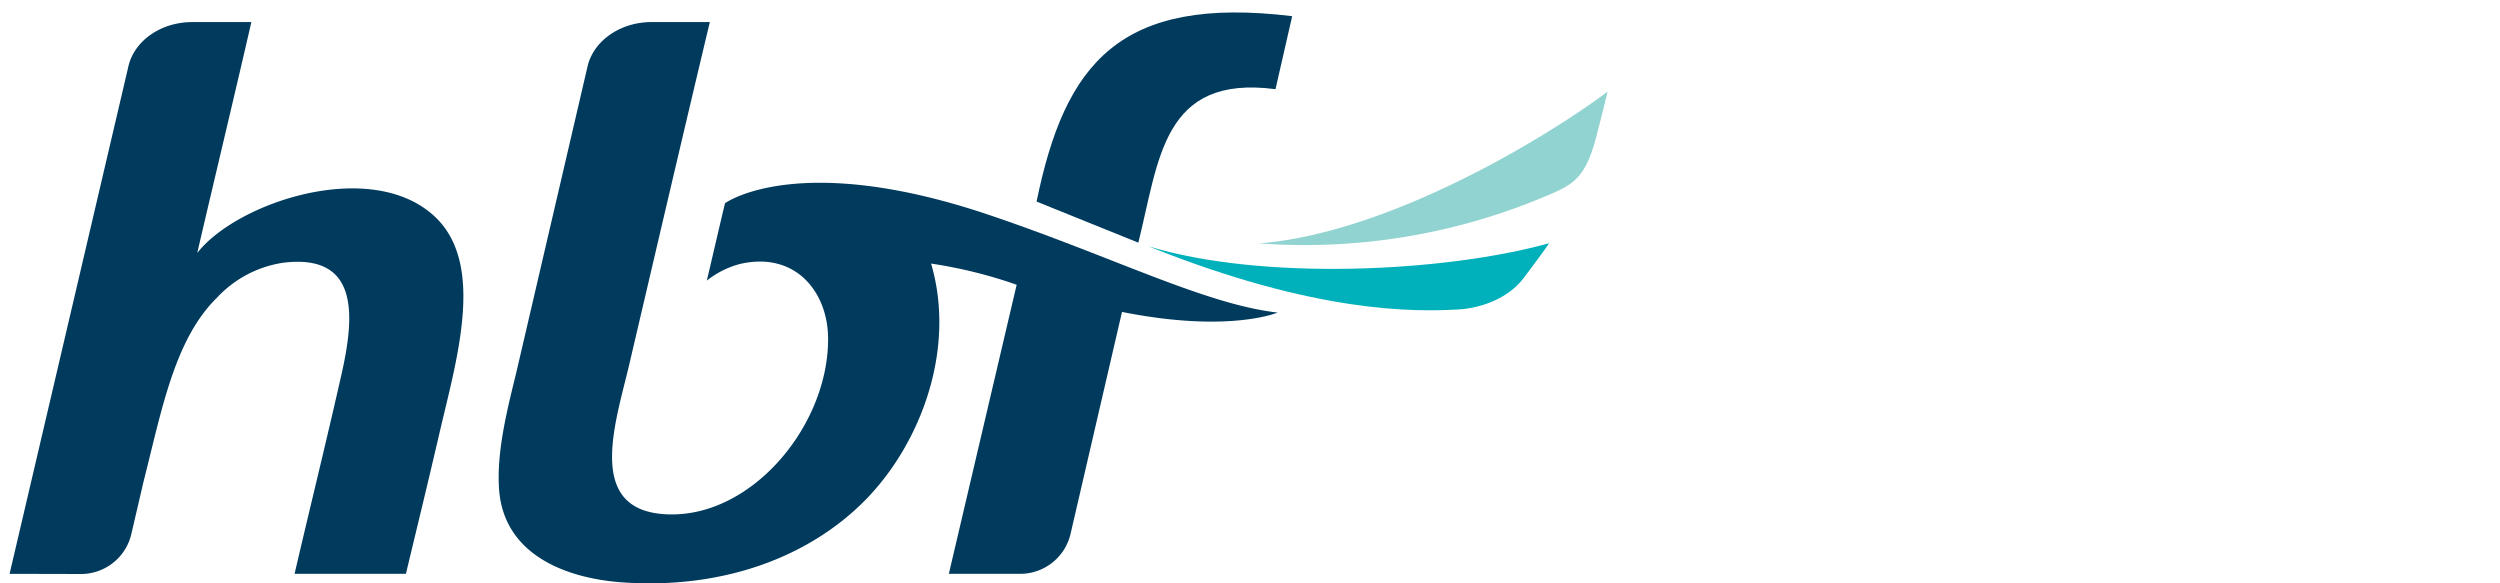
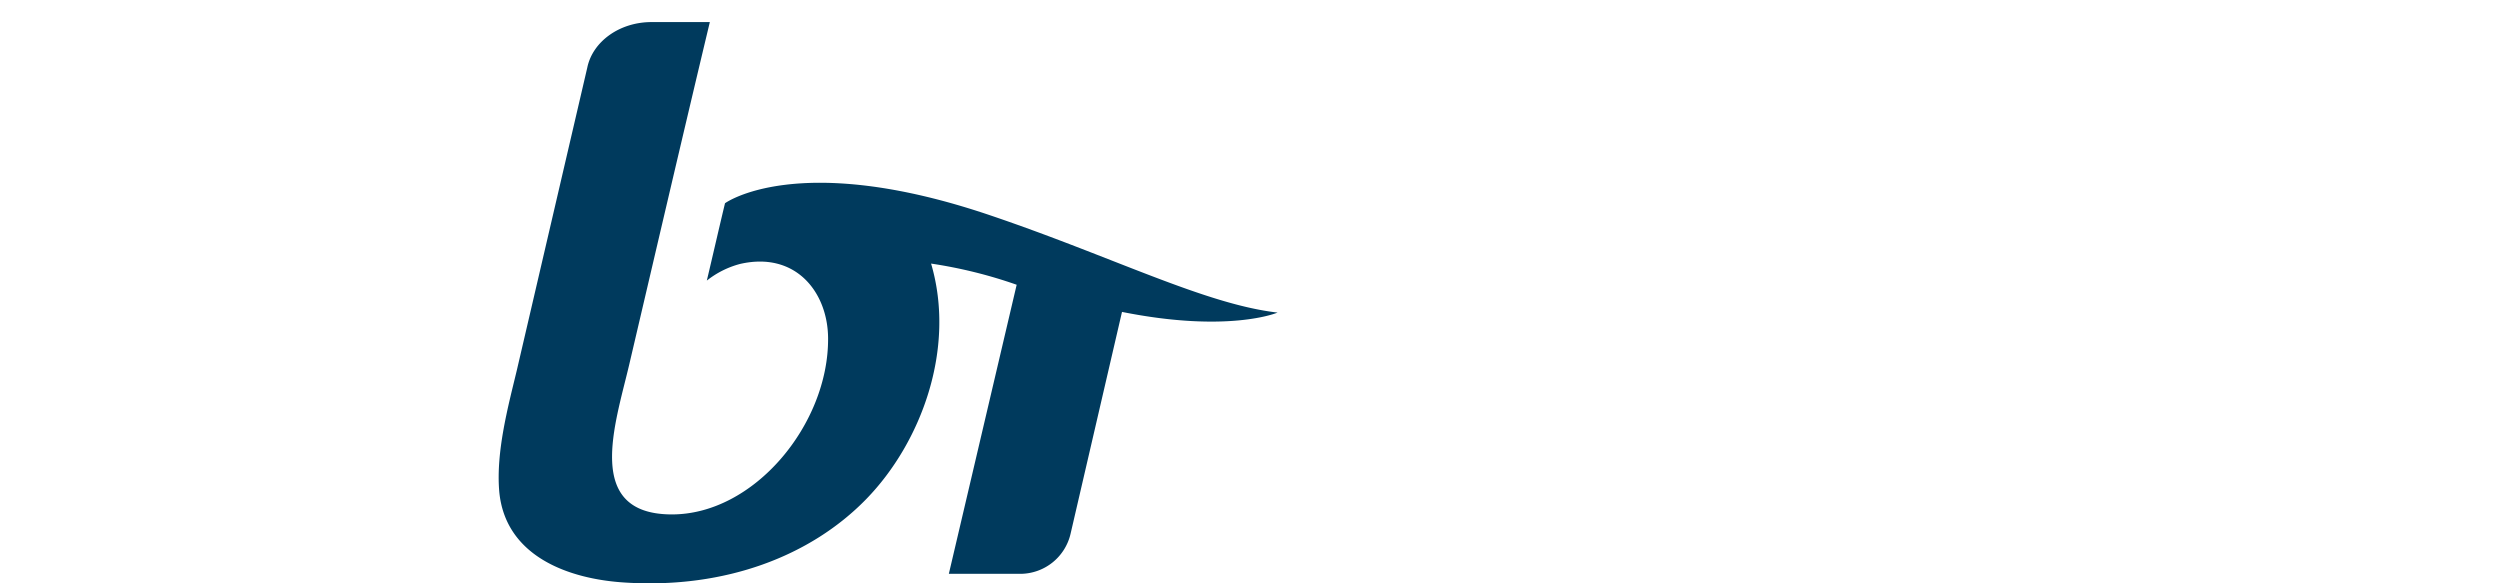
<svg xmlns="http://www.w3.org/2000/svg" id="Layer_1" data-name="Layer 1" viewBox="0 0 300 70">
  <defs>
    <style>.cls-1{fill:#fff;}.cls-2{fill:#003a5d;}.cls-3{fill:#90d3d0;}.cls-4{fill:#00b0ba;}</style>
  </defs>
-   <path class="cls-2" d="M136.6,29.12c2.5-10,2.91-20.19,16.46-18.42l2-8.76c-20.74-2.51-27.28,5.68-30.67,22.25Z" />
-   <path class="cls-2" d="M1.15,68.86,15.37,8.13C16,5,19.2,2.65,23.08,2.65h7.08c-1.34,5.94-5,21.24-6.49,27.71,4.77-6.14,21.15-11.56,28.67-4.21,5.92,5.81,2.37,17.26.37,25.93-1.39,6-2.69,11.3-4,16.78l-13.36,0c1.77-7.64,3.88-16.16,5.69-24.21,1.53-6.9,2-14.2-7-13.13a13.57,13.57,0,0,0-8,4.2c-5.11,5-6.63,13.51-8.82,22.09L15.78,64a6.21,6.21,0,0,1-6.06,4.88Z" />
  <path class="cls-2" d="M153.31,37.51c-8.72-1-19.84-6.72-34.51-11.68C95.7,18,87,24.39,87,24.39c-.72,3-1.39,5.95-2.18,9.28a10.91,10.91,0,0,1,4-2c6.7-1.53,10.53,3.44,10.55,8.93.07,10.28-8.89,21.23-18.88,21.13-10.4-.1-6.68-10.79-5-17.91C78.73,30,81.84,16.63,85.18,2.65h-7c-3.87,0-7.08,2.37-7.71,5.48L62,44.51c-1,4.17-2.5,9.67-2.09,14.47.71,7.7,8.18,10.52,15.16,10.93,12,.75,22.23-3.2,28.86-10s10.8-18.09,7.8-28.28A55.87,55.87,0,0,1,122,34.17l-8.14,34.69,8.58,0A6.21,6.21,0,0,0,128.48,64l6.16-26.57C147.49,40,153.31,37.51,153.31,37.51Z" />
-   <path class="cls-3" d="M191.53,16.5c-1.16,4.39-2.47,5.47-5,6.59a74.3,74.3,0,0,1-35.41,6.12C166.8,27.93,185.6,16.46,192.91,11,192.91,11,192.67,12.08,191.53,16.5Z" />
-   <path class="cls-4" d="M185.89,29.19c-12.63,3.5-34.47,4.52-48.09.36,20.23,8.14,32.17,7.84,36.91,7.6,0,0,5.27,0,8.18-3.85C185.6,29.7,185.89,29.19,185.89,29.19Z" />
</svg>